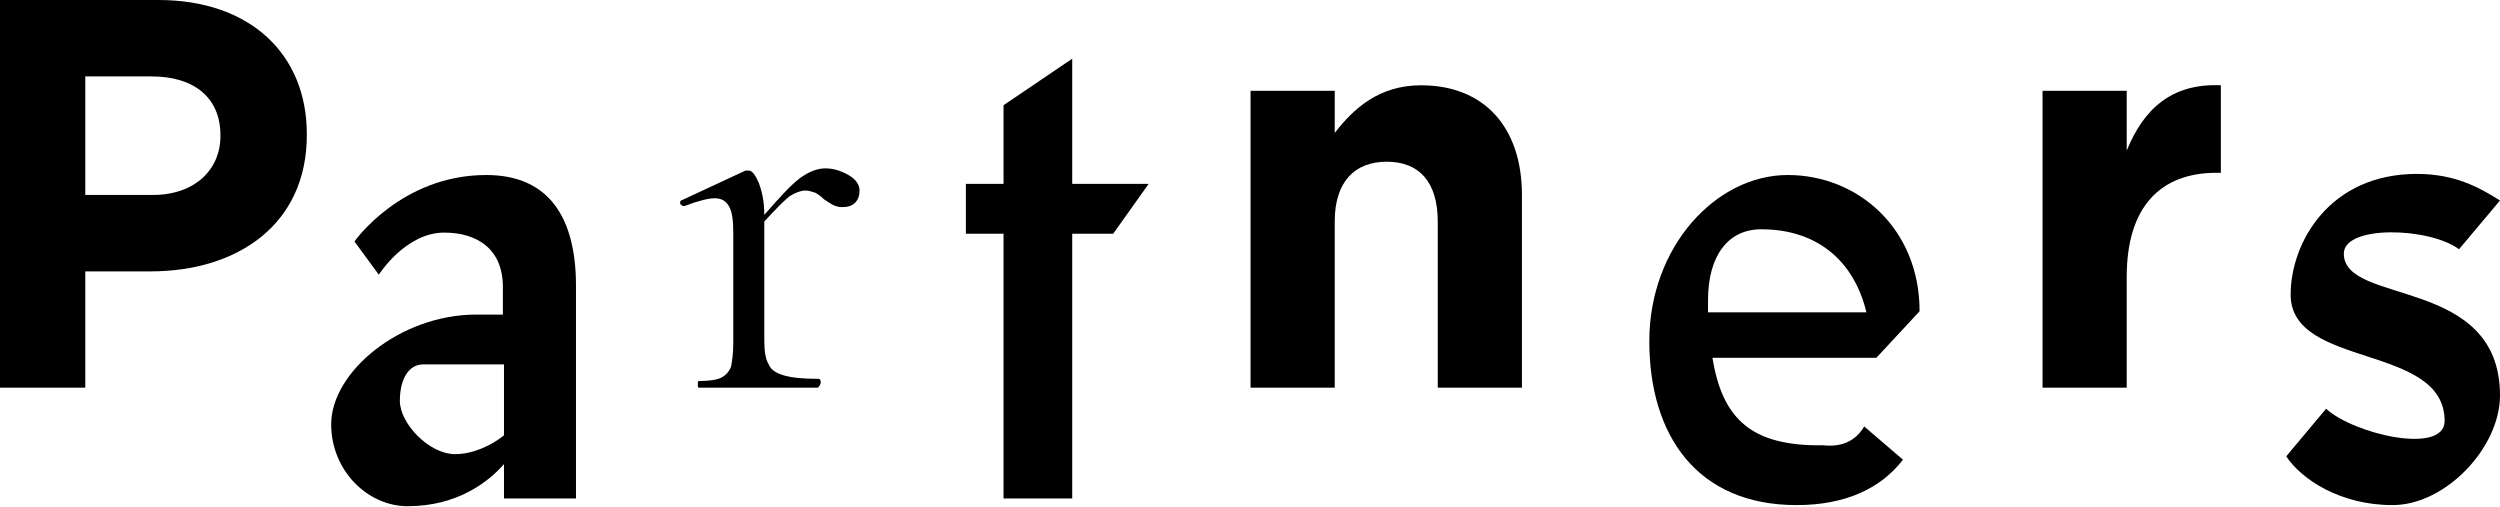
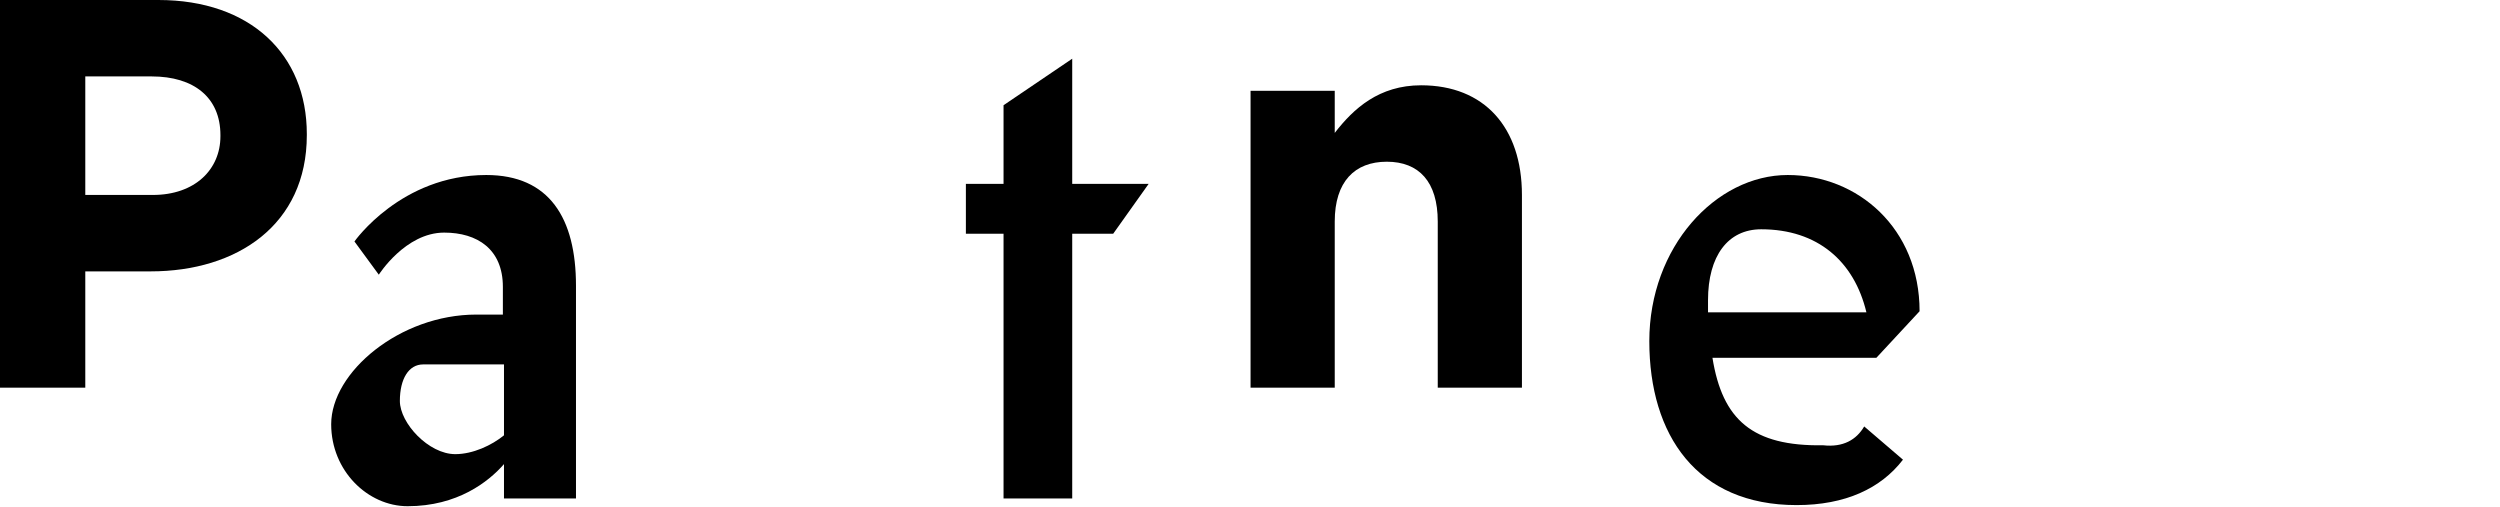
<svg xmlns="http://www.w3.org/2000/svg" id="Layer_1" x="0px" y="0px" viewBox="0 0 225.7 45.8" style="enable-background:new 0 0 225.7 45.8;" xml:space="preserve">
  <g>
    <path d="M0,0h14.3c8.3,0,13.4,4.9,13.4,12.1v0.1c0,8.1-6.3,12.3-14.1,12.3H7.7V35H0V0z M13.8,17.6c3.8,0,6.1-2.3,6.1-5.3v-0.1  c0-3.4-2.4-5.3-6.2-5.3H7.7v10.7H13.8z" />
    <path d="M52,25.8V45h-6.5v-3.1c-1.4,1.6-4.2,3.8-8.7,3.8c-3.6,0-6.9-3.2-6.9-7.4c0-4.7,6.2-9.9,13.1-9.9h2.4v-2.5  c0-3.4-2.3-4.9-5.3-4.9c-3.5,0-5.9,3.8-5.9,3.8L32,21.8c0,0,4.2-6,11.9-6C49.6,15.8,52,19.7,52,25.8z M45.5,39.3v-6.4h-7.3  c-1.3,0-2.1,1.3-2.1,3.3c0,2,2.6,4.8,5,4.8C42.7,41,44.4,40.2,45.5,39.3z" />
-     <path d="M76.6,15.8c0.7,0.4,1,0.9,1,1.4c0,0.4-0.1,0.8-0.4,1.1c-0.3,0.3-0.7,0.4-1.2,0.4c-0.3,0-0.6-0.1-0.8-0.2  c-0.2-0.1-0.5-0.3-0.8-0.5c-0.3-0.3-0.6-0.5-0.8-0.6c-0.3-0.1-0.6-0.2-0.9-0.2c-0.4,0-0.9,0.2-1.4,0.5c-0.5,0.4-1.2,1.1-2.3,2.3  v10.7c0,1,0.1,1.7,0.4,2.2c0.2,0.5,0.7,0.8,1.4,1c0.7,0.2,1.7,0.3,3.1,0.3c0.1,0,0.2,0.1,0.2,0.3S73.9,35,73.8,35  c-1.1,0-1.9,0-2.5,0l-3.7,0l-2.7,0c-0.4,0-1,0-1.8,0c-0.1,0-0.1-0.1-0.1-0.3s0-0.3,0.1-0.3c0.9,0,1.6-0.1,2-0.3  c0.4-0.2,0.7-0.5,0.9-1c0.1-0.5,0.2-1.2,0.2-2.2V21c0-1.1-0.1-1.9-0.4-2.4c-0.3-0.5-0.7-0.7-1.3-0.7c-0.5,0-1.4,0.2-2.7,0.7h-0.1  c-0.1,0-0.2-0.1-0.3-0.2c0-0.1,0-0.3,0.1-0.3l5.8-2.7c0.1,0,0.2,0,0.3,0c0.3,0,0.6,0.4,0.9,1.1c0.3,0.8,0.5,1.7,0.5,2.9v0  c1.4-1.6,2.4-2.7,3.2-3.3c0.8-0.6,1.6-0.9,2.3-0.9C75.2,15.2,75.9,15.4,76.6,15.8z" />
    <path d="M100.5,21.1h-3.7V45h-6.2V21.1h-3.4v-4.5h3.4V9.5l6.2-4.2v11.3h6.9L100.5,21.1z" />
    <path d="M112.9,8.2h7.6V12c1.7-2.2,4-4.3,7.8-4.3c5.7,0,9.1,3.8,9.1,9.9V35h-7.6V20c0-3.6-1.7-5.4-4.6-5.4c-2.9,0-4.7,1.8-4.7,5.4  V35h-7.6V8.2z" />
    <path d="M168.3,38.5l3.5,3c-2,2.6-5.2,4.1-9.6,4.1c-9,0-13.3-6.3-13.3-14.8c0-8.5,6-15,12.5-15c6.3,0,11.9,4.8,11.9,12.3l-3.9,4.2  h-14.8c0.9,5.6,3.6,8,10,7.9C166.4,40.4,167.6,39.7,168.3,38.5z M154.2,27.1v1.1h14.3c-1.1-4.6-4.4-7.5-9.5-7.5  C156,20.7,154.2,23.1,154.2,27.1z" />
-     <path d="M184.4,8.2h7.6v5.4c1.5-3.7,4-6.1,8.5-5.9v7.9h-0.4c-5,0-8.1,3-8.1,9.4V35h-7.6V8.2z" />
-     <path d="M222,22.5c-2.7-2-10.4-2.2-10.4,0.4c0,4.7,14.1,2,14.1,12.8c0,4.7-4.9,9.9-9.7,9.9c-4.7,0-8.2-2.3-9.6-4.4l3.6-4.3  c2.5,2.3,10.7,4.2,10.7,1.1c0-7-13.9-4.7-13.9-11.4c0-4.7,3.5-10.9,11.4-10.9c3.4,0,5.6,1.2,7.5,2.4L222,22.5z" />
  </g>
</svg>